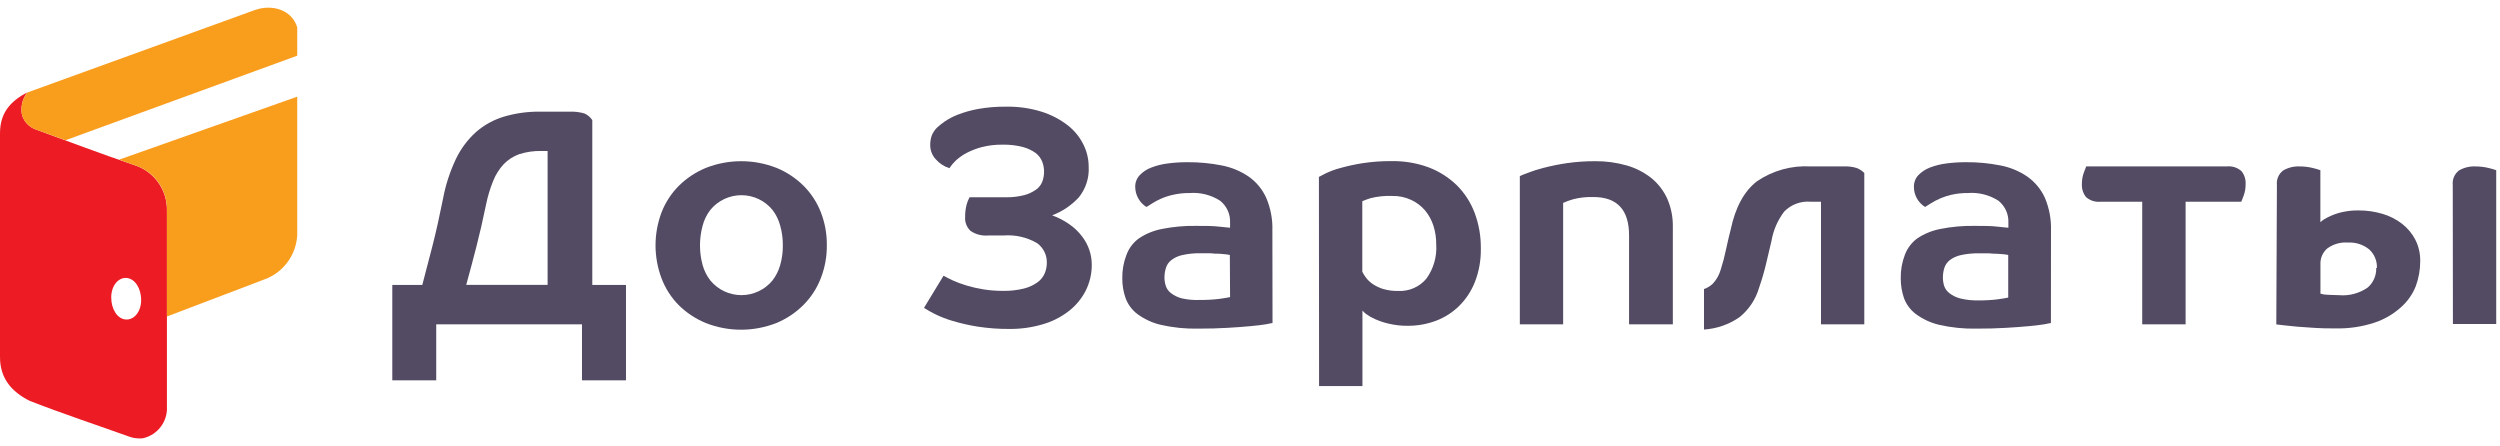
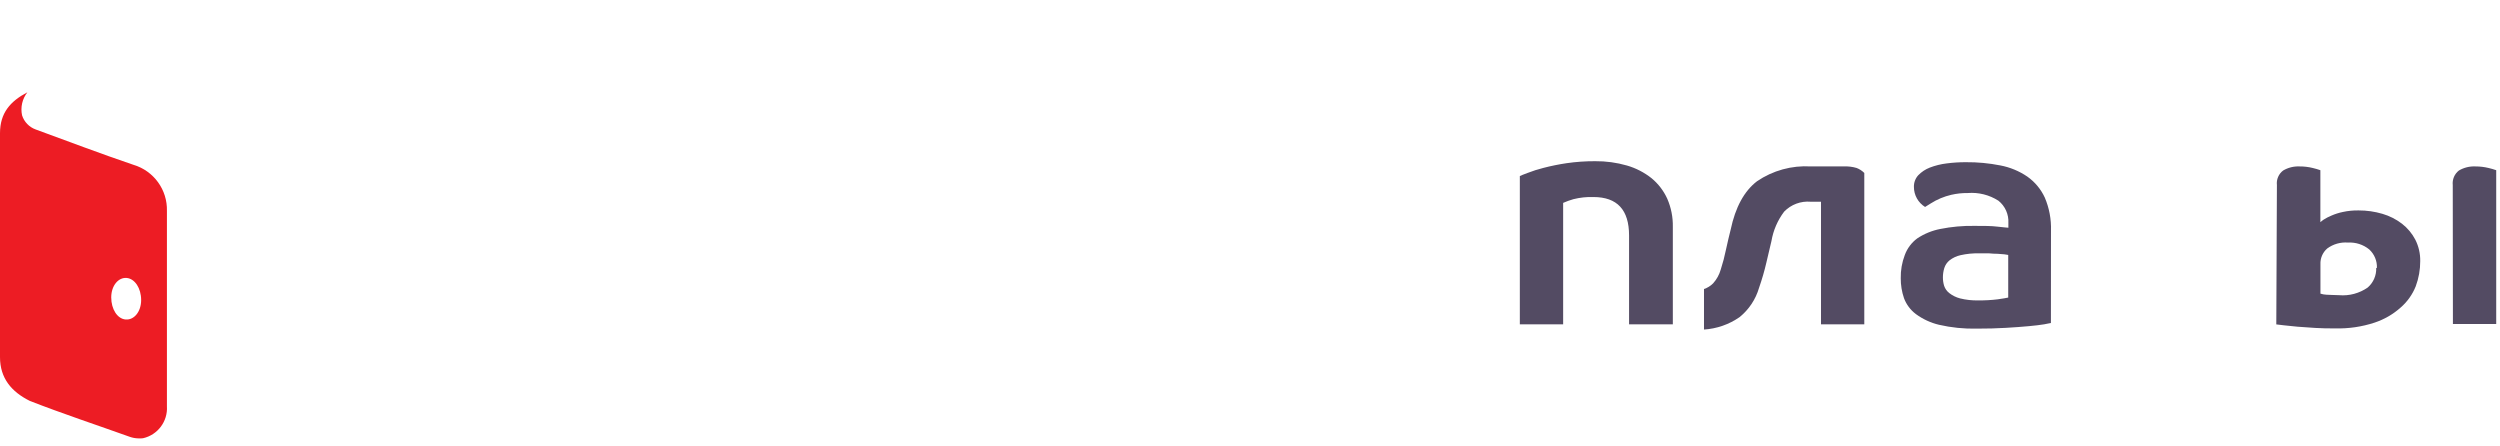
<svg xmlns="http://www.w3.org/2000/svg" width="2041" height="364" viewBox="0 0 2041 364" fill="none">
  <path d="M108.958 134.554C125.538 139.49 136.74 154.938 136.276 172.227V331.708C137.048 343.99 128.806 355.021 116.808 357.765C115.56 357.944 114.297 357.986 113.04 357.891C110.643 357.856 108.267 357.432 106.006 356.635C78.814 346.903 51.245 337.799 24.366 327.313C9.294 319.841 0 308.665 0 291.587V108.811C0 92.173 8.415 82.692 22.357 75.346C18.181 80.667 16.593 87.571 18.024 94.182C19.729 99.516 23.811 103.76 29.076 105.672C55.327 115.279 82.456 125.576 108.958 134.554ZM102.678 260.821C109.398 261.386 115.238 254.542 115.238 244.936C115.238 235.329 110.088 227.48 103.369 226.915C96.649 226.35 90.809 233.194 90.809 242.801C90.809 252.407 95.77 260.193 102.427 260.821H102.678Z" fill="#ED1C24" />
-   <path fill-rule="evenodd" clip-rule="evenodd" d="M242.661 78.925C180.866 100.838 130.877 118.418 97.216 130.348L108.96 134.555C125.661 139.317 136.944 154.876 136.278 172.227V258.372L215.531 228.234C231.108 222.733 241.822 208.375 242.661 191.88V78.925ZM18.025 94.182C19.731 99.517 23.813 103.76 29.078 105.672L53.382 114.525L242.661 45.459V22.416C238.642 8.539 222.753 2.889 207.807 8.288C161.523 25.115 69.082 58.581 22.798 75.346L22.233 75.66C18.162 80.909 16.622 87.69 18.025 94.182Z" fill="#F99D1C" />
-   <path d="M344.762 232.63C347.588 222.081 350.414 211.156 353.24 200.043C356.066 188.929 358.829 176.435 361.655 162.37C363.745 151.145 367.27 140.235 372.143 129.909C376.129 121.537 381.719 114.028 388.596 107.807C395.195 102.052 402.945 97.771 411.33 95.25C420.886 92.412 430.816 91.035 440.783 91.169H464.71C468.952 90.96 473.198 91.469 477.27 92.676C479.805 93.859 481.974 95.702 483.55 98.013V232.63H511.056V310.487H475.135V264.777H356.129V310.487H320.27V232.63H344.762ZM396.823 166.954C394.248 179.511 391.674 190.687 388.973 201.173C386.273 211.659 383.51 222.207 380.621 232.567H447.063V123.253H442.039C435.864 123.118 429.71 124.009 423.827 125.89C419.078 127.597 414.781 130.368 411.267 133.99C407.584 137.963 404.667 142.582 402.664 147.615C400.117 153.865 398.161 160.339 396.823 166.954ZM675.027 200.294C675.11 209.507 673.426 218.651 670.066 227.23C666.918 235.375 662.106 242.774 655.936 248.955C649.617 255.288 642.103 260.303 633.83 263.71C615.304 270.995 594.706 270.995 576.18 263.71C567.926 260.324 560.416 255.354 554.074 249.08C547.935 242.851 543.165 235.409 540.07 227.23C533.539 209.888 533.539 190.763 540.07 173.421C543.218 165.276 548.03 157.877 554.2 151.696C560.542 145.422 568.052 140.452 576.306 137.067C594.832 129.781 615.43 129.781 633.956 137.067C642.218 140.436 649.731 145.408 656.062 151.696C662.231 157.877 667.044 165.276 670.192 173.421C673.504 181.988 675.146 191.11 675.027 200.294ZM639.106 200.294C639.157 194.883 638.438 189.492 636.97 184.283C635.745 179.621 633.611 175.247 630.69 171.412C624.465 163.781 615.137 159.353 605.288 159.353C595.438 159.353 586.111 163.781 579.885 171.412C576.944 175.234 574.808 179.613 573.605 184.283C570.758 194.789 570.758 205.862 573.605 216.368C574.859 220.923 576.993 225.189 579.885 228.925C586.124 236.535 595.446 240.948 605.288 240.948C615.129 240.948 624.452 236.535 630.69 228.925C633.563 225.176 635.694 220.914 636.97 216.368C638.442 211.138 639.161 205.726 639.106 200.294Z" fill="#534B63" />
-   <path fill-rule="evenodd" clip-rule="evenodd" d="M806.656 192.257C801.621 192.683 796.591 191.376 792.401 188.552C789.234 185.607 787.591 181.373 787.942 177.062C787.893 173.783 788.273 170.511 789.072 167.33C789.627 165.144 790.449 163.035 791.521 161.051H821.037C826.159 161.146 831.27 160.555 836.235 159.293C839.73 158.367 843.028 156.814 845.969 154.71C848.265 153.064 850.015 150.767 850.993 148.117C851.933 145.543 852.401 142.82 852.374 140.08C852.361 137.312 851.851 134.568 850.867 131.981C849.749 129.167 847.881 126.713 845.467 124.886C842.298 122.629 838.744 120.969 834.979 119.988C829.606 118.613 824.07 117.979 818.525 118.104C812.921 118.031 807.329 118.663 801.883 119.988C797.533 121.109 793.32 122.709 789.323 124.76C786.073 126.459 783.054 128.569 780.343 131.039C778.363 132.935 776.594 135.04 775.068 137.318C770.824 135.969 767.026 133.495 764.078 130.16C761.069 126.994 759.403 122.786 759.431 118.418C759.404 115.883 759.785 113.36 760.561 110.947C761.567 108.304 763.156 105.922 765.208 103.977C767.057 102.309 769.008 100.757 771.049 99.331C774.439 97.016 778.084 95.099 781.913 93.617C787.26 91.553 792.79 89.998 798.429 88.971C806.056 87.617 813.794 86.987 821.54 87.087C831.349 86.916 841.123 88.315 850.491 91.231C858.113 93.631 865.255 97.35 871.591 102.219C877.016 106.41 881.418 111.777 884.465 117.916C887.292 123.549 888.775 129.76 888.798 136.062C889.334 145.152 886.443 154.112 880.697 161.177C874.687 167.672 867.248 172.68 858.969 175.806C864.136 177.647 869.019 180.205 873.475 183.404C877.349 186.131 880.762 189.459 883.586 193.262C886.141 196.613 888.115 200.37 889.426 204.375C890.647 208.041 891.283 211.876 891.31 215.74C891.431 223.33 889.684 230.833 886.224 237.59C882.849 244.107 878.065 249.791 872.219 254.229C865.883 259.082 858.679 262.684 850.993 264.84C842.346 267.369 833.375 268.617 824.366 268.544C815.6 268.62 806.843 267.99 798.178 266.661C791.346 265.571 784.591 264.04 777.957 262.077C772.927 260.614 768.031 258.724 763.324 256.426C760.242 254.891 757.245 253.194 754.344 251.34L770.295 225.095C772.305 226.225 774.879 227.544 777.957 228.988C781.487 230.563 785.116 231.905 788.821 233.006C793.348 234.385 797.964 235.455 802.637 236.208C807.974 237.06 813.372 237.48 818.777 237.464C824.528 237.578 830.27 236.944 835.858 235.581C839.855 234.613 843.629 232.886 846.974 230.495C849.567 228.648 851.608 226.13 852.877 223.211C854.049 220.452 854.647 217.482 854.635 214.484C854.769 208.193 851.813 202.236 846.723 198.536C838.433 193.683 828.854 191.491 819.279 192.257H806.656Z" fill="#534B63" />
-   <path d="M1038.89 263.709C1038.39 263.709 1036.51 264.212 1033.3 264.777C1030.1 265.342 1025.89 265.781 1020.74 266.284C1015.59 266.786 1009.19 267.226 1001.9 267.665C994.618 268.105 986.768 268.293 978.164 268.293C967.838 268.513 957.523 267.458 947.455 265.154C940.66 263.518 934.256 260.551 928.615 256.426C924.207 253.115 920.849 248.602 918.944 243.429C917.093 238.188 916.179 232.662 916.243 227.104C916.136 220.67 917.266 214.275 919.572 208.268C921.529 202.814 925.072 198.069 929.745 194.643C935.444 190.831 941.851 188.205 948.585 186.92C957.785 185.091 967.153 184.25 976.531 184.408C984.13 184.408 990.41 184.408 995.371 185.036L1004.23 185.915V182.085C1004.63 175.062 1001.61 168.277 996.125 163.877C988.661 159.101 979.839 156.896 971.005 157.598C966.505 157.55 962.015 158.035 957.629 159.042C954.198 159.789 950.852 160.883 947.643 162.307C945.204 163.377 942.852 164.637 940.61 166.074C938.663 167.33 937.093 168.335 935.9 168.963C930.278 165.401 926.848 159.229 926.794 152.575C926.723 149.072 928.005 145.677 930.373 143.094C933.013 140.304 936.257 138.156 939.856 136.815C944.241 135.127 948.819 133.988 953.484 133.425C958.71 132.738 963.976 132.402 969.247 132.42C978.711 132.342 988.158 133.226 997.444 135.057C1005.31 136.576 1012.79 139.673 1019.42 144.161C1025.62 148.525 1030.54 154.464 1033.68 161.365C1037.33 169.84 1039.07 179.016 1038.77 188.238L1038.89 263.709ZM1004.04 208.142L1000.96 207.64L995.434 207.138C993.236 207.138 990.85 207.138 988.212 206.761H980.237C975.149 206.642 970.066 207.148 965.102 208.268C961.825 208.961 958.752 210.401 956.121 212.475C954.084 214.077 952.592 216.27 951.851 218.753C951.068 221.253 950.666 223.857 950.658 226.476C950.66 228.799 951.02 231.107 951.725 233.32C952.479 235.661 953.924 237.718 955.87 239.222C958.501 241.245 961.513 242.719 964.725 243.555C969.625 244.666 974.653 245.109 979.671 244.873C985.002 244.926 990.33 244.632 995.623 243.994C999.83 243.366 1002.66 242.927 1004.23 242.55L1004.04 208.142ZM1076.76 144.412L1082.35 141.524C1086.08 139.736 1089.97 138.307 1093.97 137.255C1099.87 135.584 1105.87 134.263 1111.93 133.299C1119.95 132.043 1128.05 131.455 1136.17 131.541C1146.51 131.363 1156.8 133.109 1166.5 136.69C1175.03 139.952 1182.8 144.907 1189.36 151.256C1195.75 157.62 1200.7 165.287 1203.87 173.734C1207.35 183.026 1209.08 192.883 1208.95 202.805C1209.14 212.158 1207.5 221.458 1204.12 230.181C1201.21 237.59 1196.79 244.307 1191.12 249.896C1185.74 255.159 1179.32 259.244 1172.28 261.889C1164.97 264.627 1157.22 266.01 1149.42 265.97C1144.2 266.046 1138.99 265.476 1133.91 264.275C1130 263.4 1126.2 262.138 1122.54 260.507C1119.99 259.397 1117.57 258.007 1115.32 256.363C1114.2 255.546 1113.19 254.597 1112.3 253.538V315.195H1076.89L1076.76 144.412ZM1172.53 199.226C1172.55 194.179 1171.79 189.158 1170.27 184.346C1168.82 179.757 1166.49 175.493 1163.42 171.788C1160.33 168.169 1156.5 165.257 1152.18 163.249C1147.33 160.975 1142.02 159.857 1136.67 159.984C1130.76 159.727 1124.83 160.319 1119.09 161.742C1116.74 162.462 1114.44 163.3 1112.18 164.253V221.83C1113.02 223.537 1114.03 225.157 1115.19 226.665C1116.69 228.67 1118.52 230.411 1120.59 231.813C1123.21 233.568 1126.07 234.942 1129.07 235.894C1133.15 237.077 1137.39 237.627 1141.63 237.527C1150.44 237.952 1158.93 234.207 1164.55 227.418C1170.42 219.263 1173.24 209.309 1172.53 199.289V199.226Z" fill="#534B63" />
  <path fill-rule="evenodd" clip-rule="evenodd" d="M1329.97 264.776V192.256C1329.97 171.326 1320.28 160.862 1300.89 160.862C1295.37 160.67 1289.86 161.262 1284.5 162.62C1281.65 163.433 1278.86 164.44 1276.15 165.634V264.776H1240.79V143.721C1241.42 143.407 1243.49 142.528 1247.07 141.209C1251.31 139.554 1255.66 138.17 1260.07 137.065C1266.28 135.454 1272.57 134.176 1278.91 133.235C1286.65 132.116 1294.46 131.57 1302.27 131.603C1311.04 131.517 1319.78 132.702 1328.21 135.119C1335.52 137.235 1342.34 140.754 1348.31 145.479C1353.83 150.025 1358.24 155.783 1361.18 162.306C1364.31 169.512 1365.85 177.307 1365.7 185.161V264.776H1329.97ZM1391.14 235.956C1393.93 235.028 1396.47 233.458 1398.55 231.373C1401.49 228.12 1403.64 224.231 1404.83 220.008C1406.56 214.672 1407.98 209.243 1409.1 203.746C1410.48 197.467 1411.74 192.005 1412.93 187.421C1416.76 169.275 1423.92 156.027 1434.41 147.99C1447.31 139.195 1462.77 134.933 1478.37 135.872H1505.37C1508.87 135.71 1512.37 136.134 1515.73 137.128C1518.09 138.03 1520.23 139.421 1522.01 141.209V264.776H1486.66V164.692H1478.3C1470.21 163.968 1462.22 166.946 1456.57 172.792C1451.25 179.84 1447.69 188.066 1446.21 196.777C1445.02 201.674 1443.64 207.513 1442.07 214.357C1440.5 221.201 1438.49 228.045 1436.1 234.952C1433.36 244.388 1427.79 252.758 1420.15 258.936C1411.58 264.877 1401.55 268.371 1391.14 269.045V235.956Z" fill="#534B63" />
  <path d="M1674.37 263.709C1673.86 263.709 1672.04 264.211 1668.84 264.776C1665.64 265.341 1661.37 265.781 1656.28 266.283C1651.19 266.785 1644.66 267.225 1637.44 267.664C1630.22 268.104 1622.24 268.292 1613.7 268.292C1603.37 268.517 1593.06 267.463 1582.99 265.153C1576.19 263.53 1569.79 260.562 1564.15 256.425C1559.73 253.118 1556.35 248.606 1554.42 243.428C1552.62 238.176 1551.73 232.655 1551.78 227.103C1551.65 220.674 1552.76 214.279 1555.05 208.267C1557.03 202.826 1560.56 198.087 1565.22 194.642C1570.93 190.85 1577.33 188.225 1584.06 186.919C1593.24 185.091 1602.59 184.249 1611.94 184.408C1619.54 184.408 1625.88 184.408 1630.78 185.036C1635.68 185.663 1638.82 185.789 1639.64 185.915V182.085C1640.04 175.062 1637.03 168.276 1631.54 163.876C1624.08 159.083 1615.25 156.877 1606.42 157.597C1601.92 157.544 1597.43 158.029 1593.04 159.041C1587.09 160.42 1581.42 162.798 1576.27 166.074C1574.33 167.329 1572.76 168.334 1571.63 168.962C1565.95 165.451 1562.5 159.247 1562.52 152.574C1562.43 149.079 1563.69 145.682 1566.04 143.093C1568.7 140.337 1571.94 138.195 1575.52 136.814C1579.91 135.133 1584.48 133.995 1589.15 133.424C1594.39 132.737 1599.68 132.402 1604.97 132.419C1614.42 132.341 1623.84 133.225 1633.11 135.056C1640.98 136.551 1648.46 139.65 1655.09 144.161C1661.29 148.538 1666.23 154.472 1669.4 161.365C1673 169.853 1674.72 179.022 1674.43 188.238L1674.37 263.709ZM1639.51 208.141L1636.5 207.639L1630.91 207.2C1628.73 207.2 1626.34 207.074 1623.75 206.823H1615.77C1610.66 206.701 1605.56 207.207 1600.58 208.33C1597.31 209.048 1594.24 210.485 1591.6 212.537C1589.59 214.168 1588.11 216.351 1587.33 218.815C1586.56 221.319 1586.18 223.922 1586.19 226.538C1586.18 228.858 1586.52 231.166 1587.2 233.382C1587.99 235.72 1589.45 237.773 1591.41 239.284C1594.01 241.307 1597.01 242.781 1600.2 243.617C1605.05 244.813 1610.03 245.362 1615.02 245.249C1620.33 245.302 1625.64 245.009 1630.91 244.37C1635.12 243.742 1638 243.303 1639.51 242.926V208.141Z" fill="#534B63" />
-   <path fill-rule="evenodd" clip-rule="evenodd" d="M1784.33 164.692V264.776H1748.91V164.692H1715.06C1710.71 165.162 1706.36 163.797 1703.06 160.925C1700.65 157.936 1699.44 154.15 1699.67 150.314C1699.6 147.171 1700.11 144.042 1701.18 141.084C1702.18 138.447 1702.87 136.752 1703.19 135.873H1817.92C1822.28 135.389 1826.65 136.781 1829.92 139.703C1832.35 142.686 1833.56 146.476 1833.31 150.314C1833.37 153.457 1832.86 156.584 1831.8 159.544L1829.79 164.692H1784.33Z" fill="#534B63" />
  <path d="M1858.87 151.068C1858.35 146.493 1860.29 141.984 1863.96 139.201C1868 136.821 1872.65 135.665 1877.33 135.873C1880.95 135.849 1884.56 136.27 1888.07 137.129C1890.2 137.626 1892.29 138.233 1894.35 138.95V181.395C1895.18 180.638 1896.06 179.946 1896.99 179.323C1898.98 178.049 1901.08 176.956 1903.27 176.058C1906.31 174.72 1909.49 173.71 1912.75 173.044C1916.98 172.129 1921.3 171.707 1925.63 171.788C1932.17 171.773 1938.69 172.703 1944.97 174.551C1950.76 176.236 1956.19 178.983 1960.98 182.65C1965.5 186.149 1969.2 190.583 1971.85 195.648C1974.61 201.09 1975.99 207.127 1975.87 213.228C1975.89 220.214 1974.65 227.147 1972.22 233.697C1969.55 240.434 1965.28 246.423 1959.79 251.152C1953.63 256.642 1946.4 260.809 1938.56 263.396C1928.26 266.787 1917.44 268.38 1906.6 268.105C1901.01 268.105 1895.61 268.105 1890.27 267.728C1884.93 267.351 1880.16 267.1 1875.76 266.723L1864.65 265.593L1858.37 264.84L1858.87 151.068ZM1940.51 218.753C1940.75 213.03 1938.45 207.491 1934.23 203.622C1929.35 199.657 1923.17 197.663 1916.9 198.033C1910.85 197.544 1904.82 199.261 1899.94 202.868C1896.23 206.088 1894.19 210.83 1894.41 215.74V239.725C1896 240.233 1897.65 240.528 1899.31 240.604C1901.76 240.604 1905.15 240.98 1909.55 240.98C1917.87 241.718 1926.19 239.495 1933.04 234.702C1937.63 230.702 1940.17 224.84 1939.94 218.753H1940.51ZM2002.43 151.068C2001.93 146.508 2003.83 142.014 2007.45 139.201C2011.52 136.813 2016.19 135.656 2020.89 135.873C2024.51 135.859 2028.12 136.28 2031.63 137.129C2033.76 137.62 2035.85 138.227 2037.91 138.95V264.526H2002.56L2002.43 151.068Z" fill="#534B63" />
</svg>